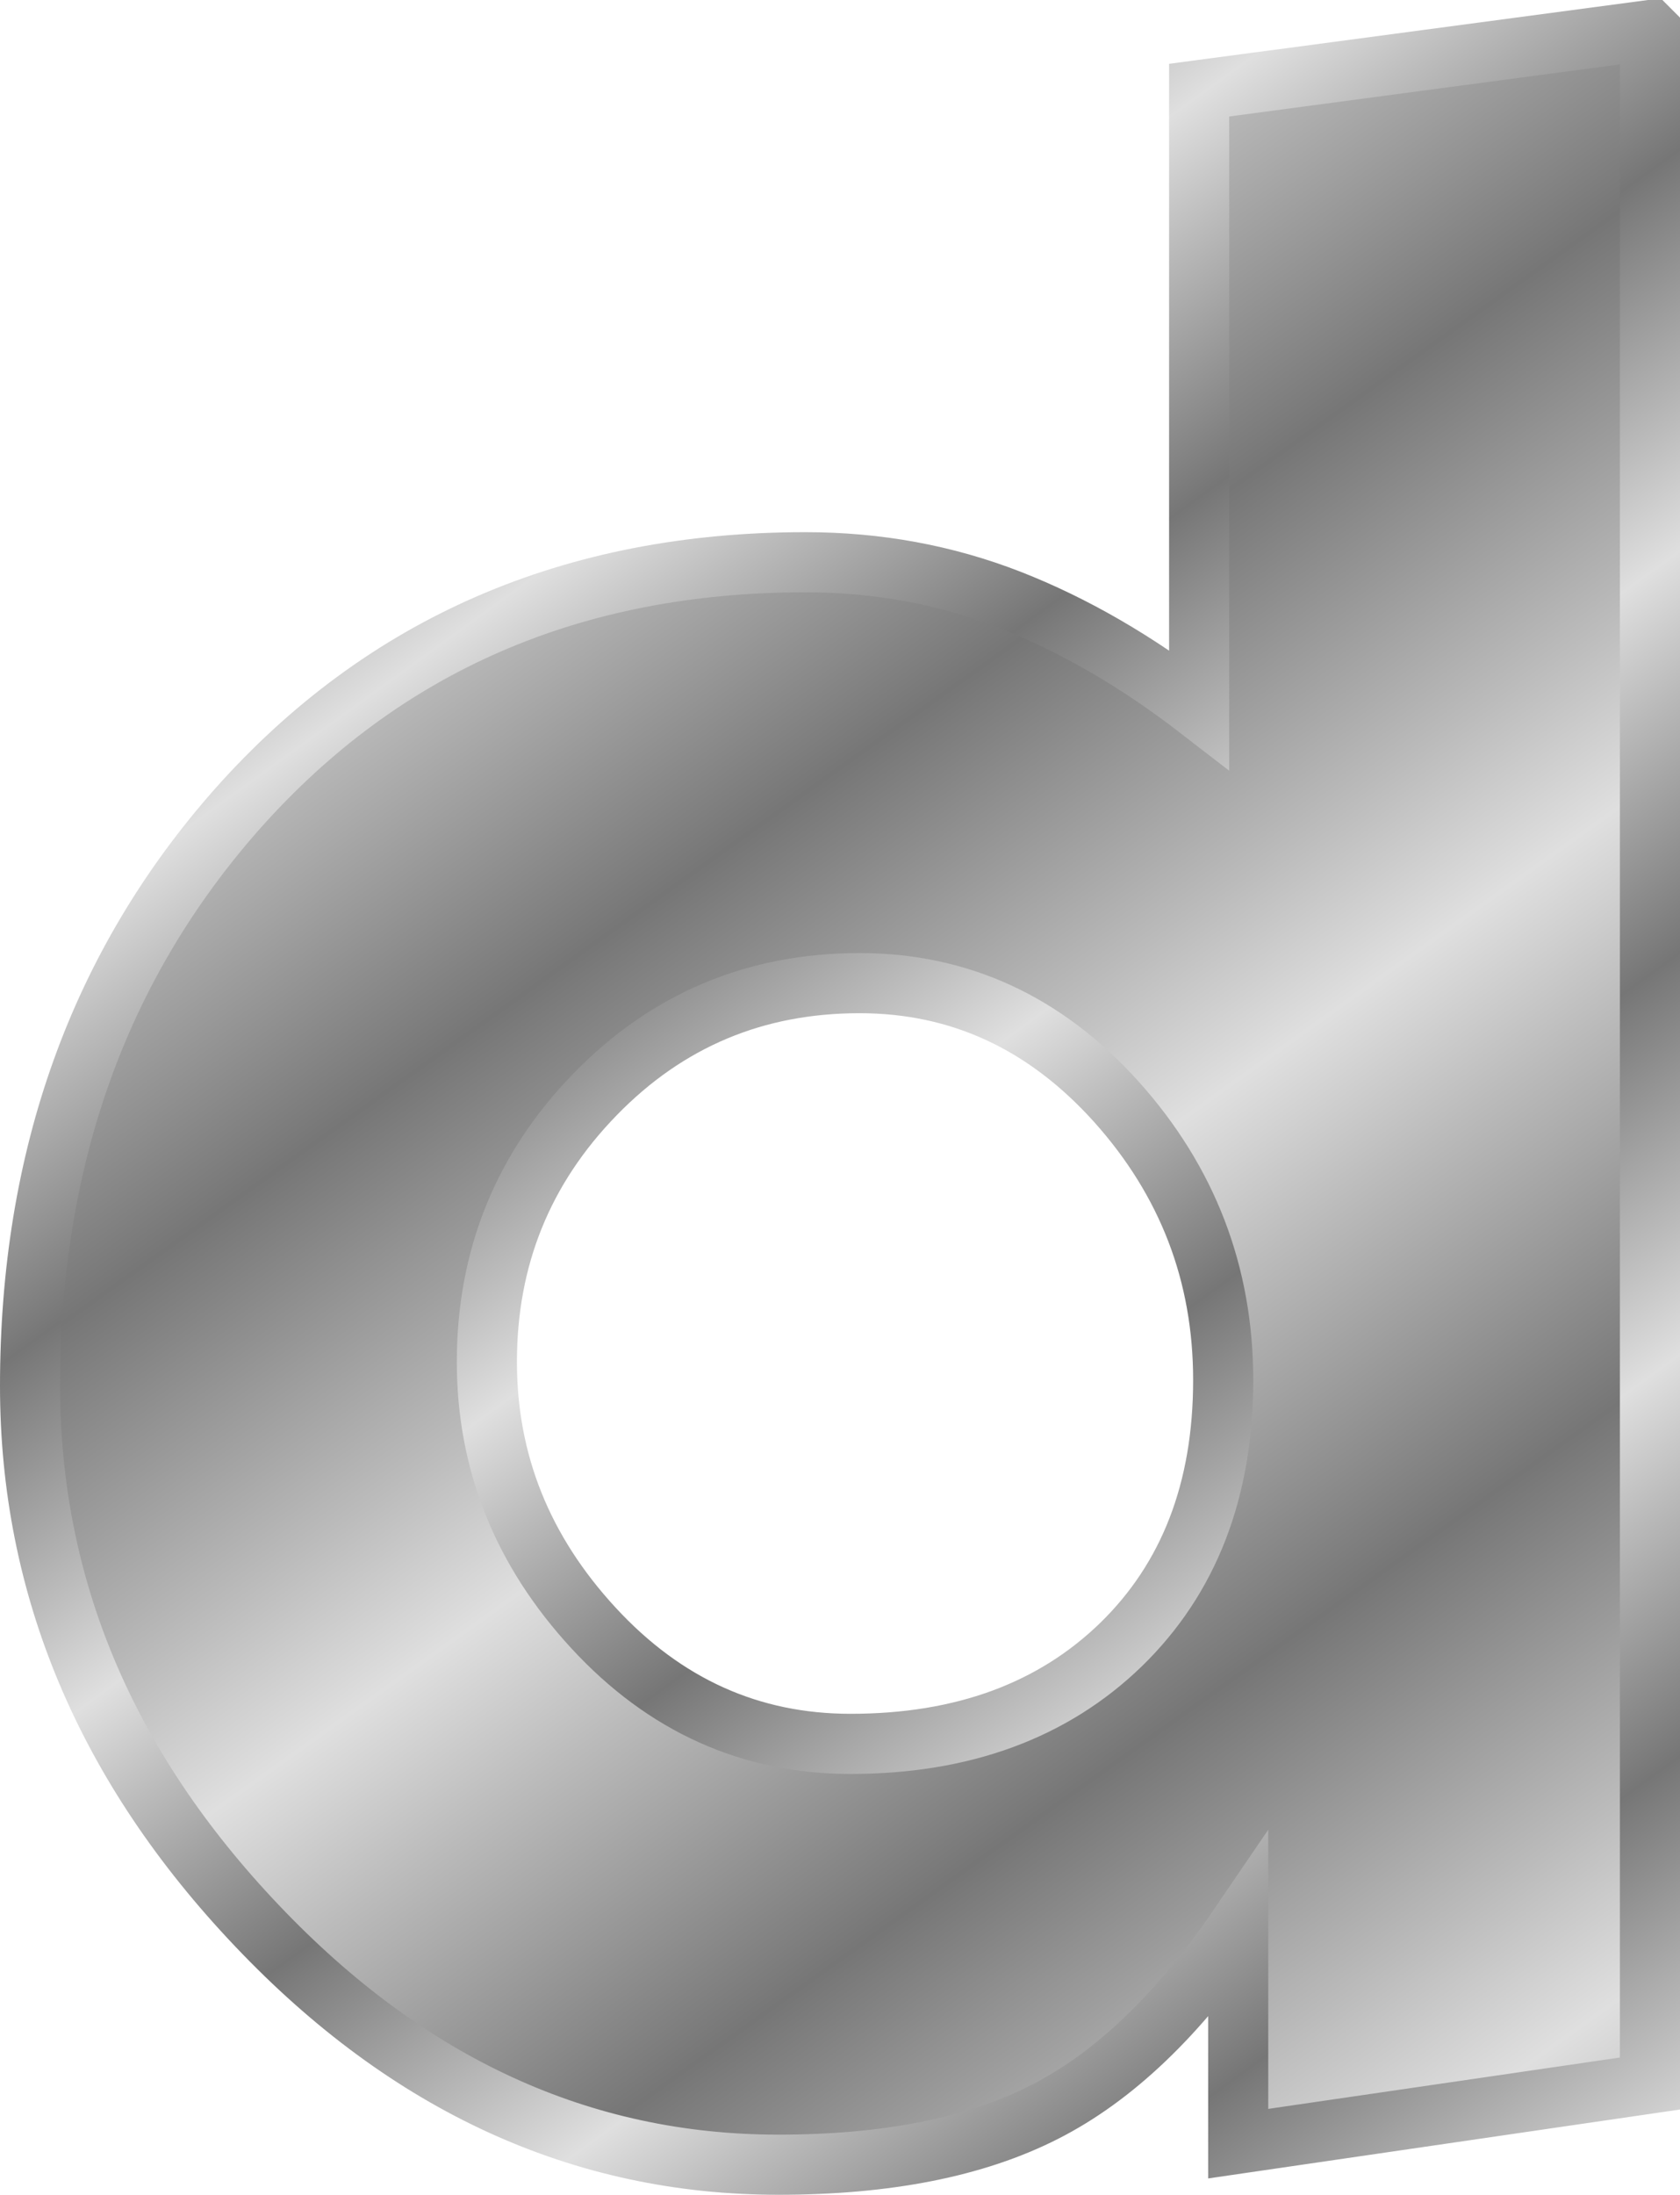
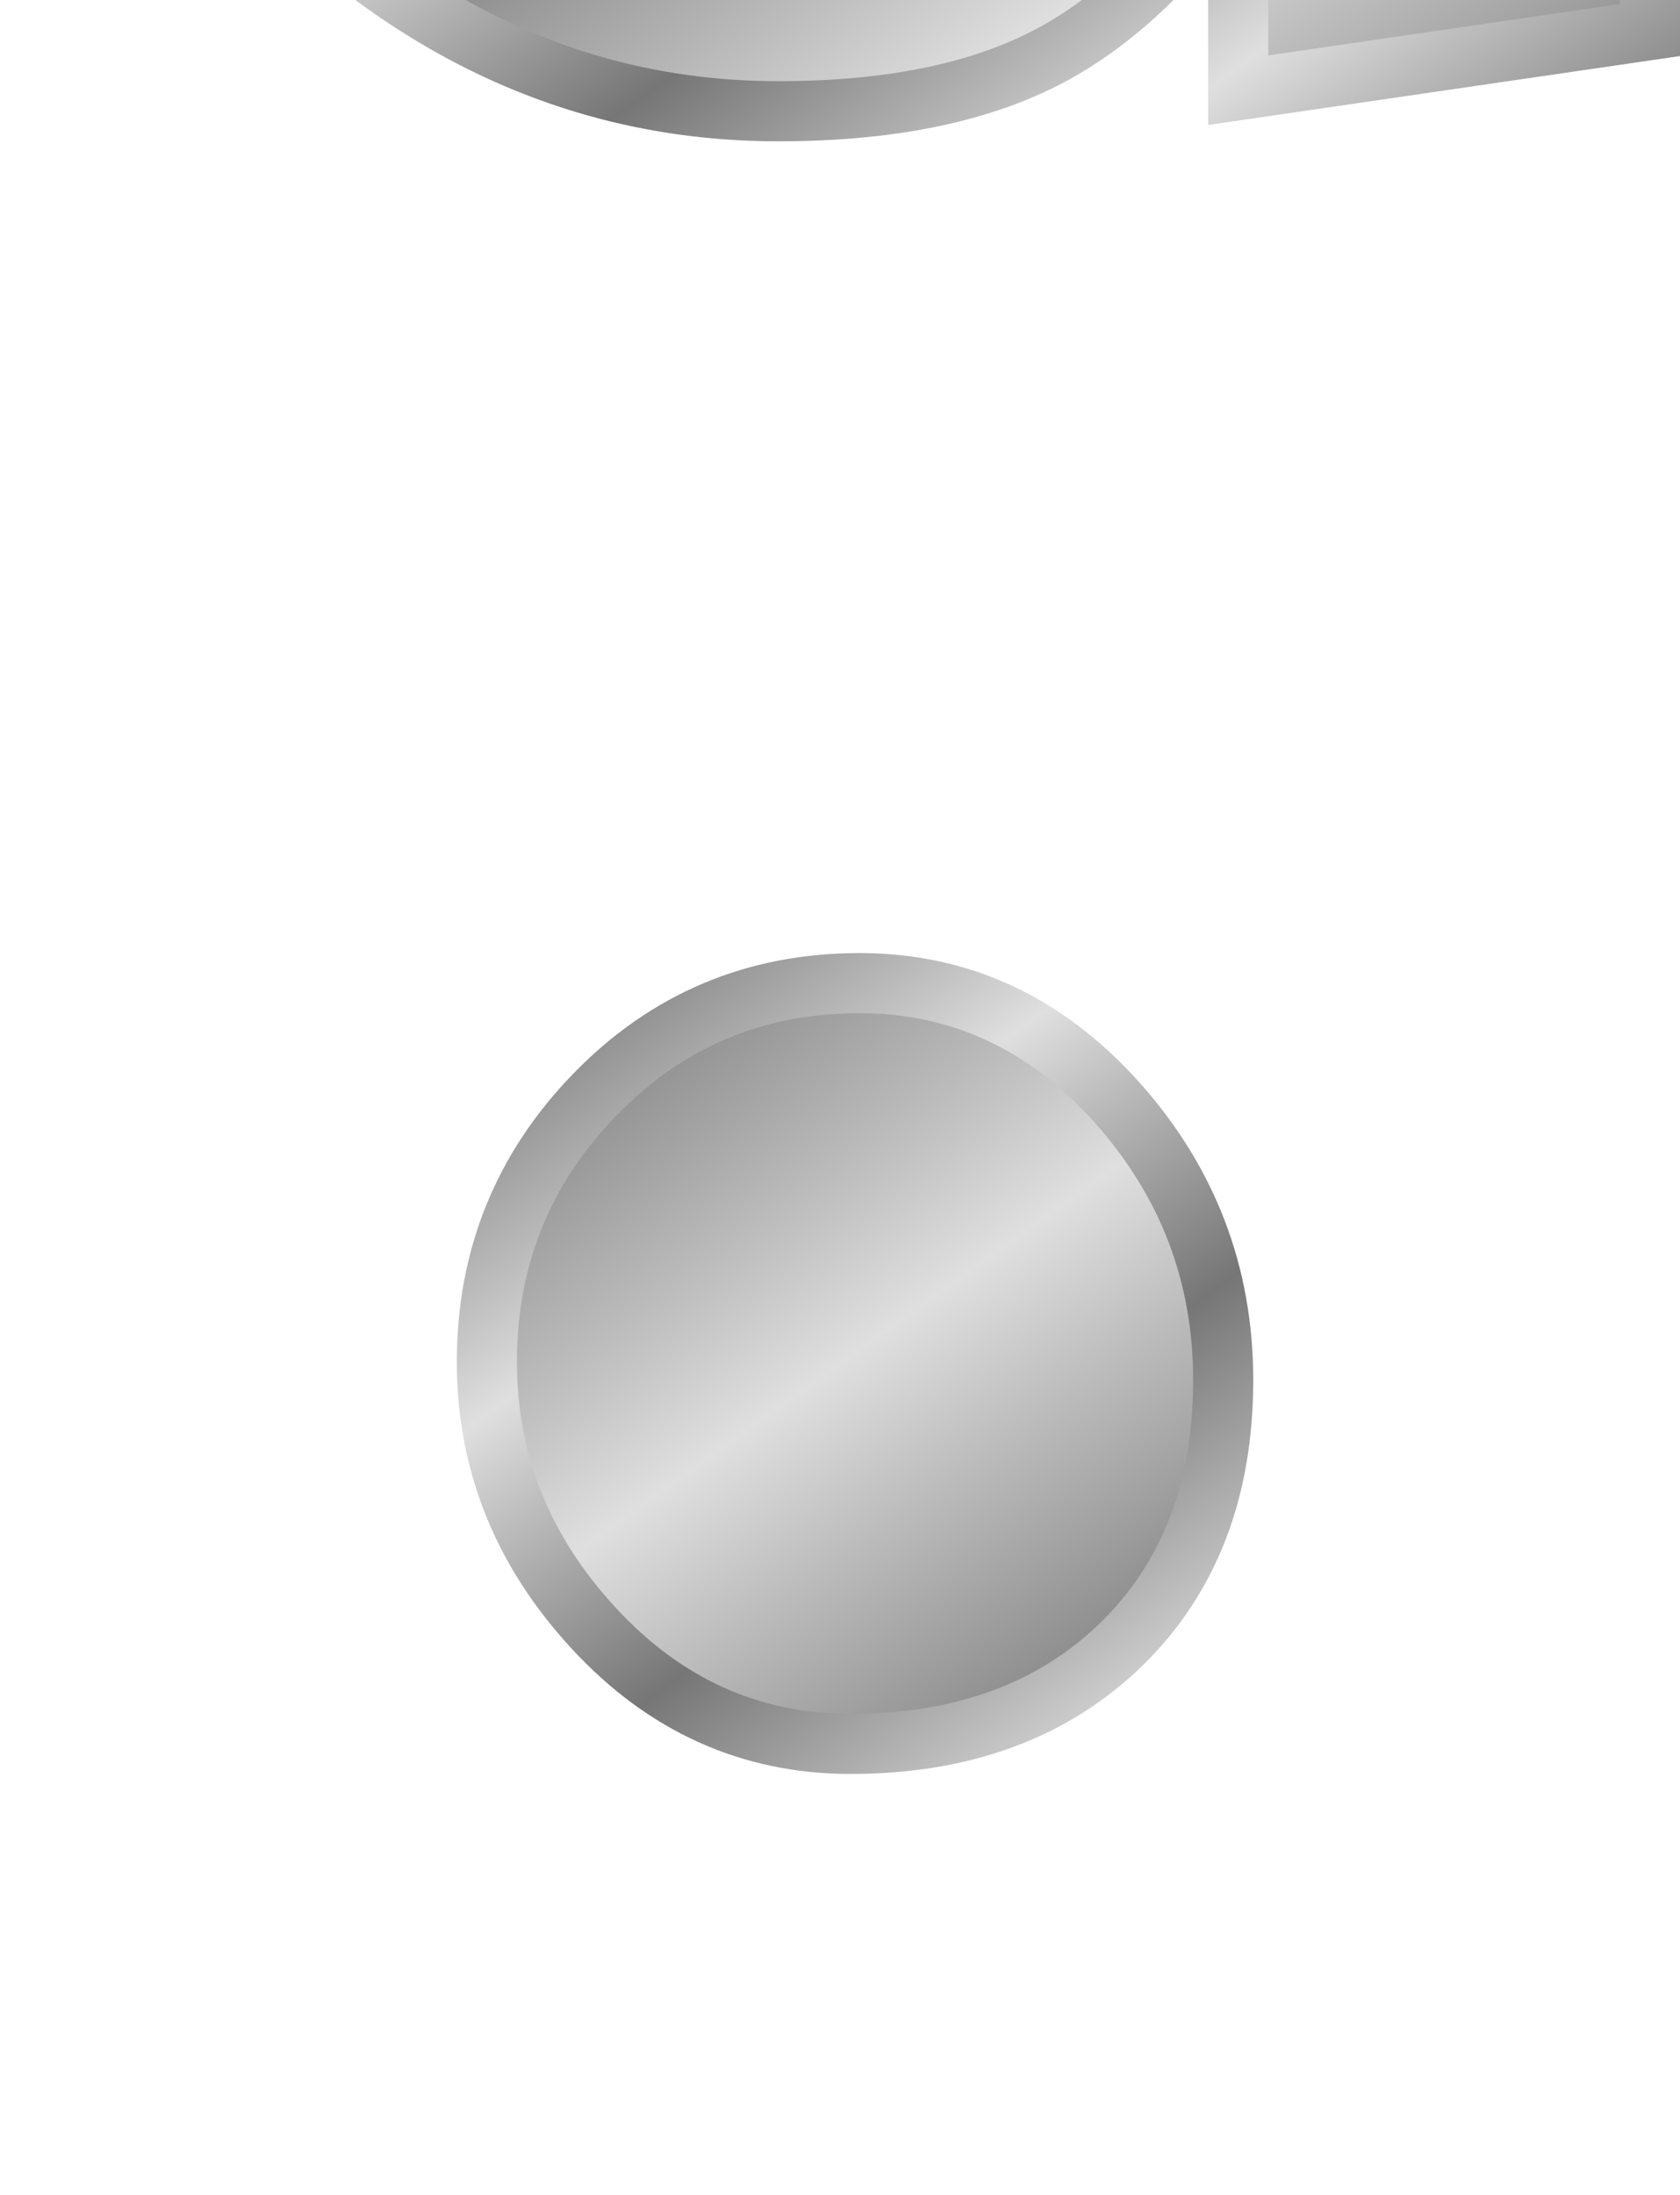
<svg xmlns="http://www.w3.org/2000/svg" xmlns:ns1="http://sodipodi.sourceforge.net/DTD/sodipodi-0.dtd" xmlns:ns2="http://www.inkscape.org/namespaces/inkscape" xmlns:xlink="http://www.w3.org/1999/xlink" id="svg2" ns1:docname="d.svg" viewBox="0 0 55.9 72.999" ns1:version="0.32" version="1.0" ns2:output_extension="org.inkscape.output.svg.inkscape" ns2:version="0.46dev+devel" ns1:docbase="/media/2GB STICK/Downloaddateien">
  <defs id="defs4">
    <linearGradient id="linearGradient2198">
      <stop id="stop2218" style="stop-color:#767676" offset="0" />
      <stop id="stop2220" style="stop-color:#bbbbbb" offset=".667" />
      <stop id="stop2202" style="stop-color:#dfdfdf" offset="1" />
    </linearGradient>
    <linearGradient id="linearGradient2507" y2="67.469" xlink:href="#linearGradient2198" spreadMethod="reflect" gradientUnits="userSpaceOnUse" x2="45.681" gradientTransform="translate(280.39 -416.46)" y1="54.347" x1="36.311" ns2:collect="always" />
    <linearGradient id="linearGradient2509" y2="74.704" xlink:href="#linearGradient2198" spreadMethod="reflect" gradientUnits="userSpaceOnUse" x2="68.138" gradientTransform="translate(267.58 -442.08)" y1="65.935" x1="61.794" ns2:collect="always" />
  </defs>
  <ns1:namedview id="base" bordercolor="#666666" ns2:pageshadow="2" ns2:window-y="27" pagecolor="#ffffff" ns2:window-height="683" ns2:zoom="0.57599395" ns2:window-x="0" borderopacity="1.0" ns2:current-layer="layer1" ns2:cx="287.40419" ns2:cy="-473.75882" showguides="true" ns2:guide-bbox="true" ns2:window-width="1024" ns2:pageopacity="0.0" ns2:document-units="px" />
  <g id="layer1" ns2:label="Ebene 1" ns2:groupmode="layer" transform="translate(-479.54 -30.872)">
-     <path id="path5764" style="stroke-width:2;color:#000000;stroke:url(#linearGradient2509);fill:url(#linearGradient2507)" d="m534.44 31.872v68.298l-13.7 2v-7.2c-2 2.934-4.15 4.984-6.45 6.15-2.3 1.17-5.25 1.75-8.85 1.75-6.54 0-12.32-2.65-17.35-7.949-5.04-5.3-7.55-11.283-7.55-17.95 0-7.599 2.3-13.999 6.9-19.199 4.86-5.466 11.16-8.2 18.9-8.2 2.4 0 4.66 0.417 6.8 1.25 2.13 0.833 4.23 2.049 6.3 3.648v-20.599l15-1.999zm-26.3 31.699c-3.47 0-6.4 1.233-8.8 3.7s-3.6 5.433-3.6 8.9c0 3.333 1.18 6.283 3.55 8.85 2.37 2.568 5.22 3.852 8.55 3.852 3.73 0 6.73-1.101 9-3.301 2.26-2.2 3.4-5.133 3.4-8.8 0-3.533-1.19-6.617-3.55-9.251-2.37-2.634-5.22-3.95-8.55-3.95z" />
+     <path id="path5764" style="stroke-width:2;color:#000000;stroke:url(#linearGradient2509);fill:url(#linearGradient2507)" d="m534.44 31.872l-13.7 2v-7.2c-2 2.934-4.15 4.984-6.45 6.15-2.3 1.17-5.25 1.75-8.85 1.75-6.54 0-12.32-2.65-17.35-7.949-5.04-5.3-7.55-11.283-7.55-17.95 0-7.599 2.3-13.999 6.9-19.199 4.86-5.466 11.16-8.2 18.9-8.2 2.4 0 4.66 0.417 6.8 1.25 2.13 0.833 4.23 2.049 6.3 3.648v-20.599l15-1.999zm-26.3 31.699c-3.47 0-6.4 1.233-8.8 3.7s-3.6 5.433-3.6 8.9c0 3.333 1.18 6.283 3.55 8.85 2.37 2.568 5.22 3.852 8.55 3.852 3.73 0 6.73-1.101 9-3.301 2.26-2.2 3.4-5.133 3.4-8.8 0-3.533-1.19-6.617-3.55-9.251-2.37-2.634-5.22-3.95-8.55-3.95z" />
  </g>
</svg>